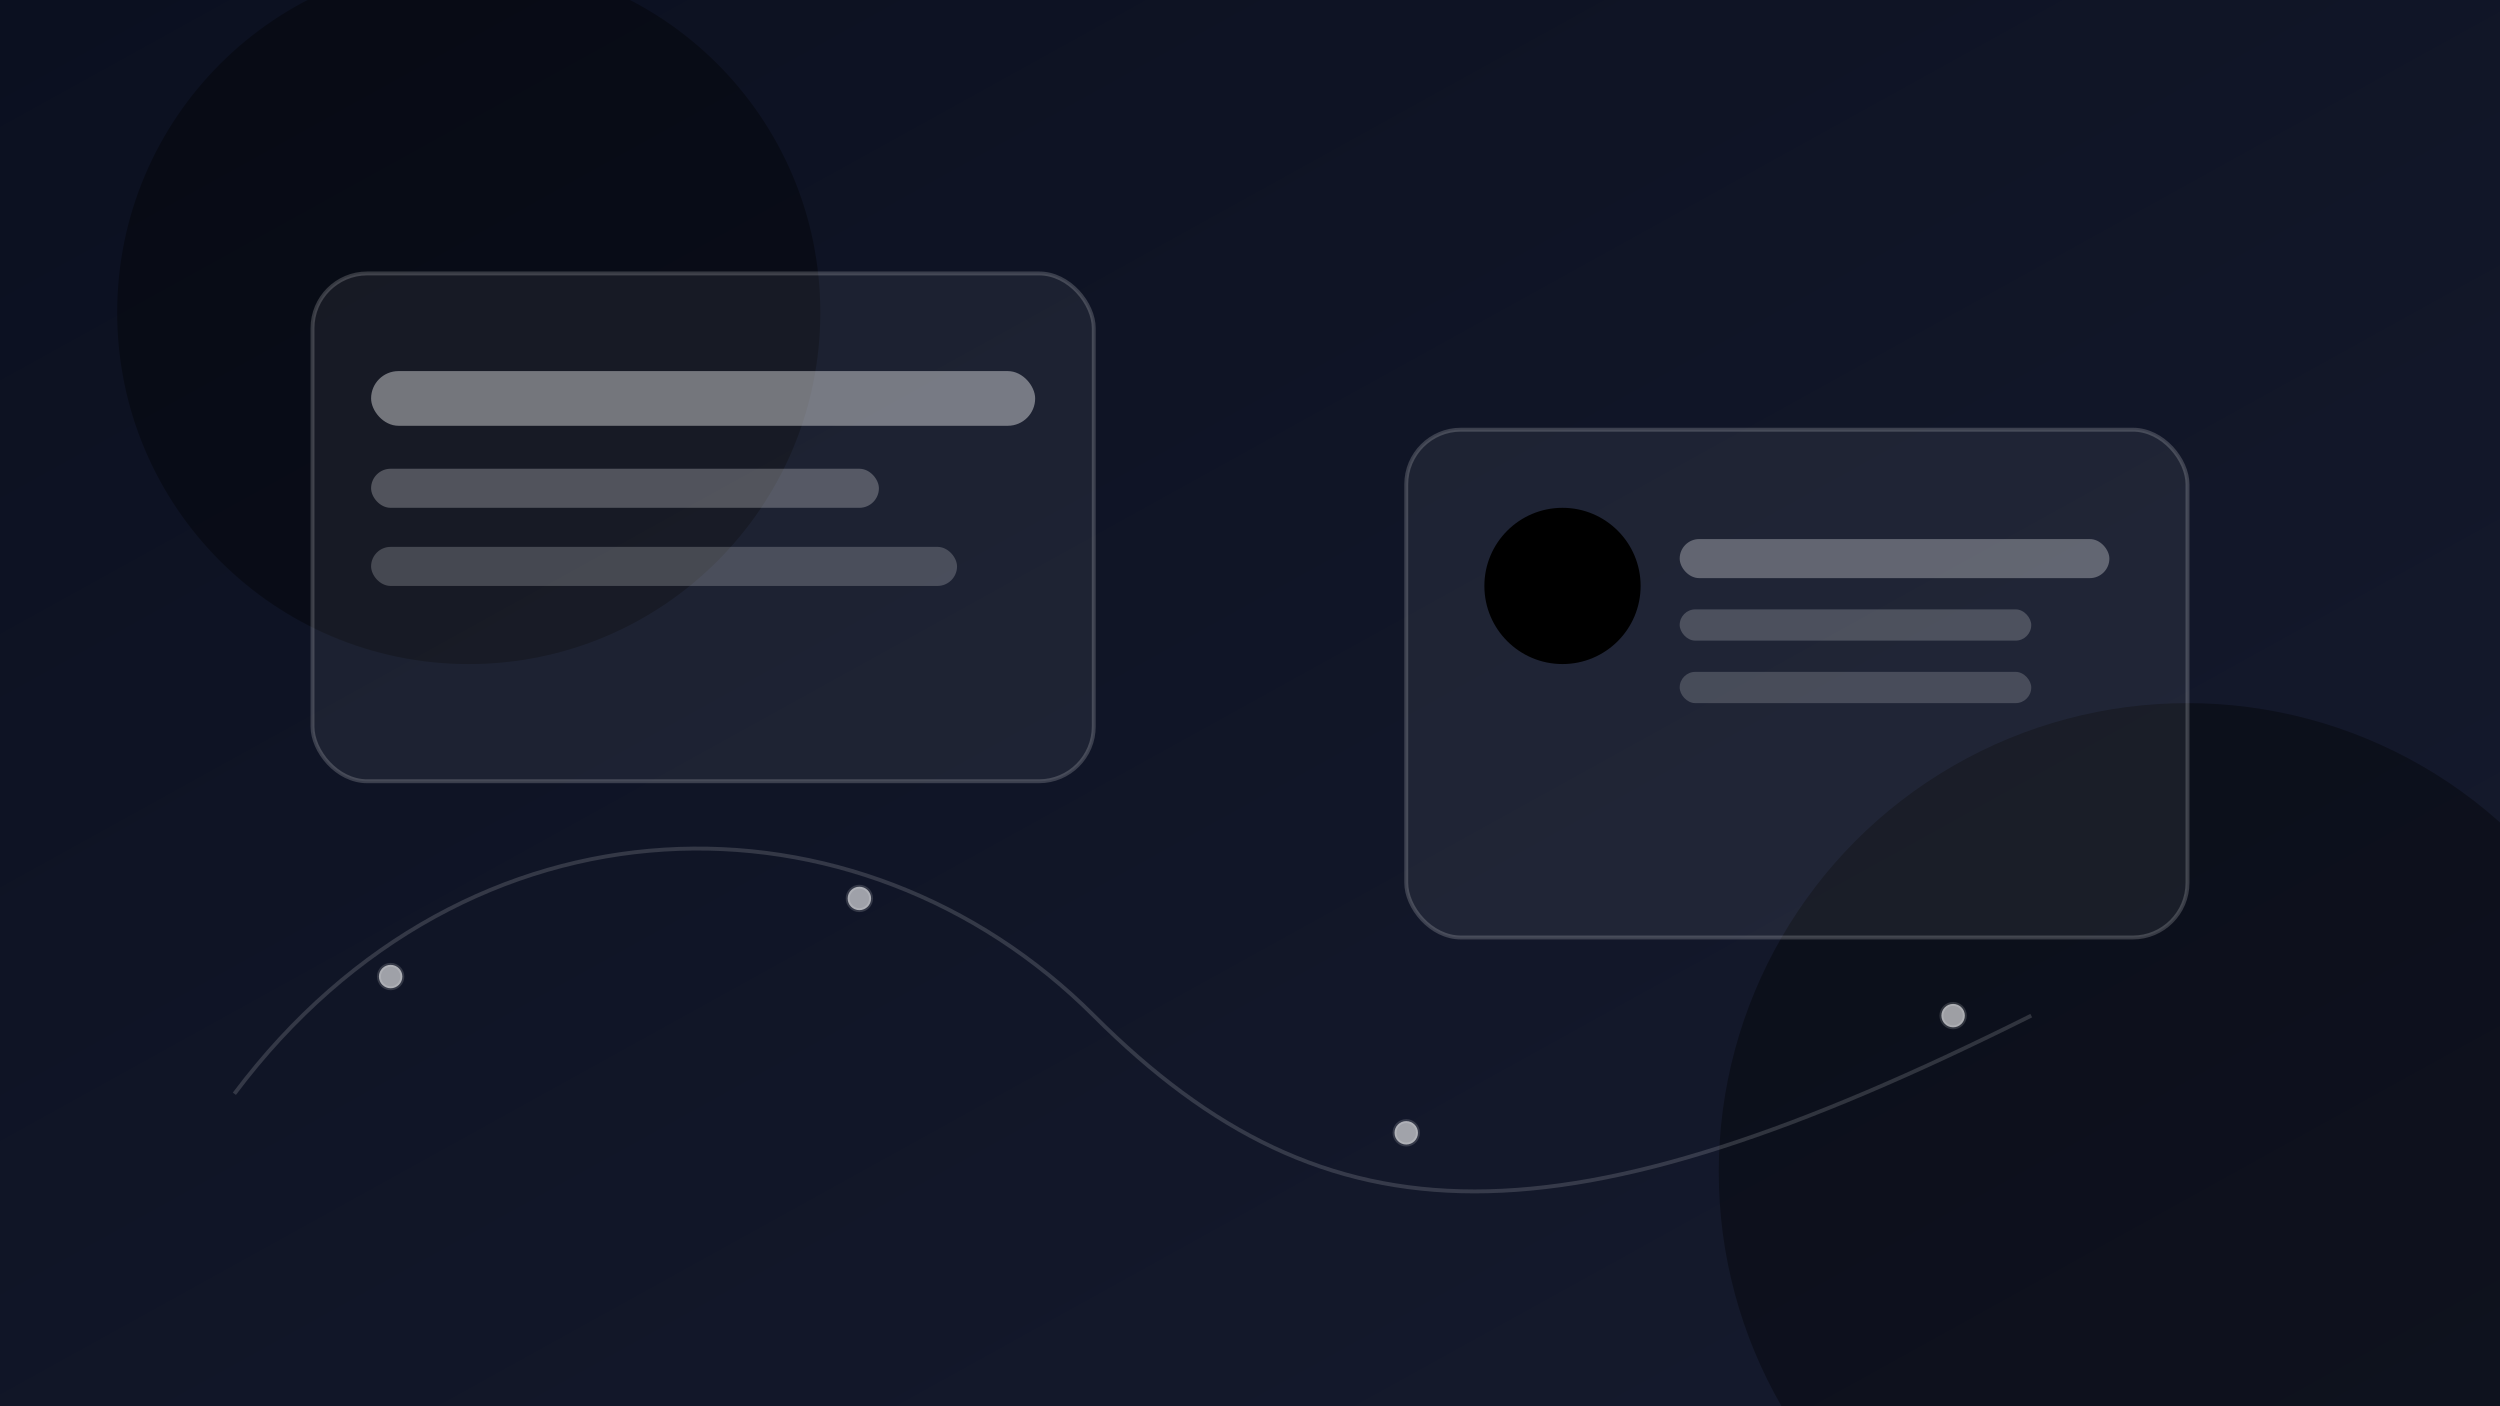
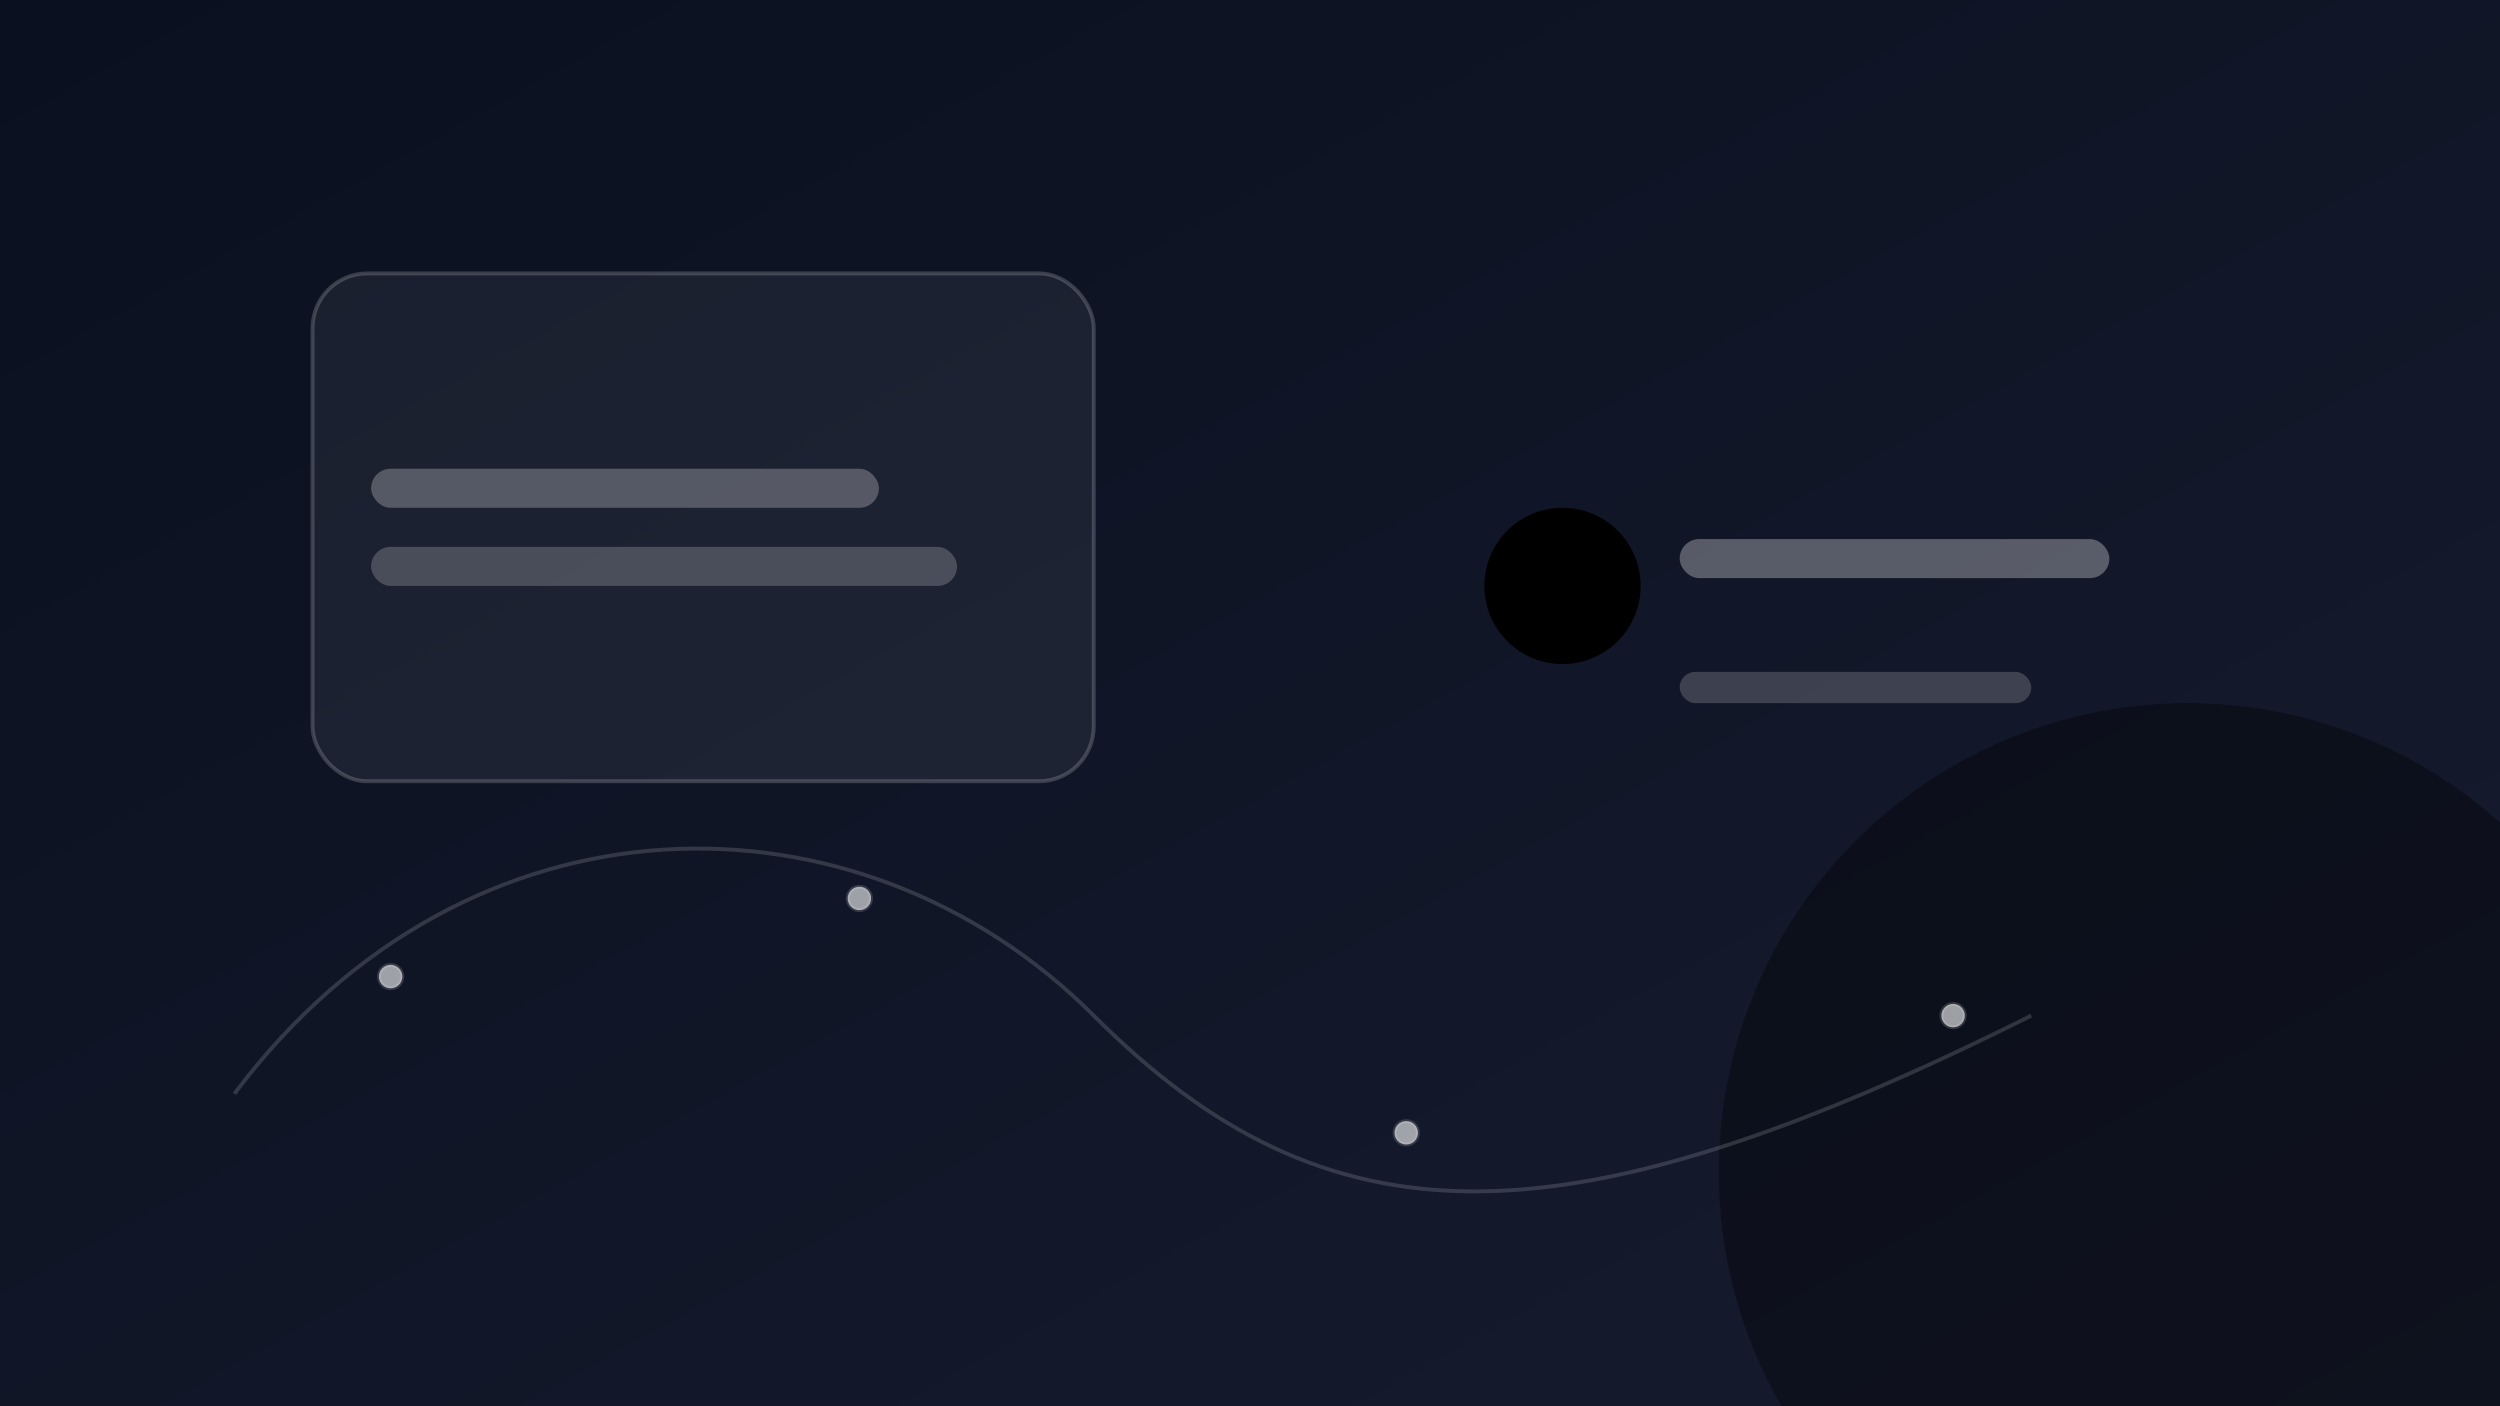
<svg xmlns="http://www.w3.org/2000/svg" width="640" height="360" viewBox="0 0 640 360" fill="none">
  <defs>
    <linearGradient id="g1" x1="0" y1="0" x2="1" y2="1">
      <stop offset="0%" stop-color="oklch(0.63 0.15 300)" />
      <stop offset="100%" stop-color="oklch(0.70 0.14 330)" />
    </linearGradient>
    <linearGradient id="bg" x1="0" y1="0" x2="1" y2="1">
      <stop offset="0%" stop-color="#0b1020" />
      <stop offset="100%" stop-color="#161b2e" />
    </linearGradient>
    <filter id="blur" x="-20%" y="-20%" width="140%" height="140%">
      <feGaussianBlur stdDeviation="20" />
    </filter>
  </defs>
  <rect width="640" height="360" fill="url(#bg)" />
  <g opacity="0.35" filter="url(#blur)">
-     <circle cx="120" cy="80" r="90" fill="url(#g1)" />
    <circle cx="560" cy="300" r="120" fill="url(#g1)" />
  </g>
  <g stroke="rgba(255,255,255,0.15)" stroke-width="1">
    <path d="M60 280 C120 200, 220 200, 280 260 S 400 320, 520 260" fill="none" />
    <circle cx="100" cy="250" r="3" fill="rgba(255,255,255,0.6)" />
    <circle cx="220" cy="230" r="3" fill="rgba(255,255,255,0.6)" />
    <circle cx="360" cy="290" r="3" fill="rgba(255,255,255,0.6)" />
    <circle cx="500" cy="260" r="3" fill="rgba(255,255,255,0.6)" />
  </g>
  <g>
    <rect x="80" y="70" width="200" height="130" rx="14" fill="rgba(255,255,255,0.06)" stroke="rgba(255,255,255,0.18)" />
-     <rect x="95" y="95" width="170" height="14" rx="7" fill="rgba(255,255,255,0.4)" />
    <rect x="95" y="120" width="130" height="10" rx="5" fill="rgba(255,255,255,0.25)" />
    <rect x="95" y="140" width="150" height="10" rx="5" fill="rgba(255,255,255,0.20)" />
  </g>
  <g>
-     <rect x="360" y="110" width="200" height="130" rx="14" fill="rgba(255,255,255,0.06)" stroke="rgba(255,255,255,0.18)" />
    <circle cx="400" cy="150" r="20" fill="url(#g1)" />
    <rect x="430" y="138" width="110" height="10" rx="5" fill="rgba(255,255,255,0.3)" />
-     <rect x="430" y="156" width="90" height="8" rx="4" fill="rgba(255,255,255,0.2)" />
    <rect x="430" y="172" width="90" height="8" rx="4" fill="rgba(255,255,255,0.18)" />
  </g>
</svg>